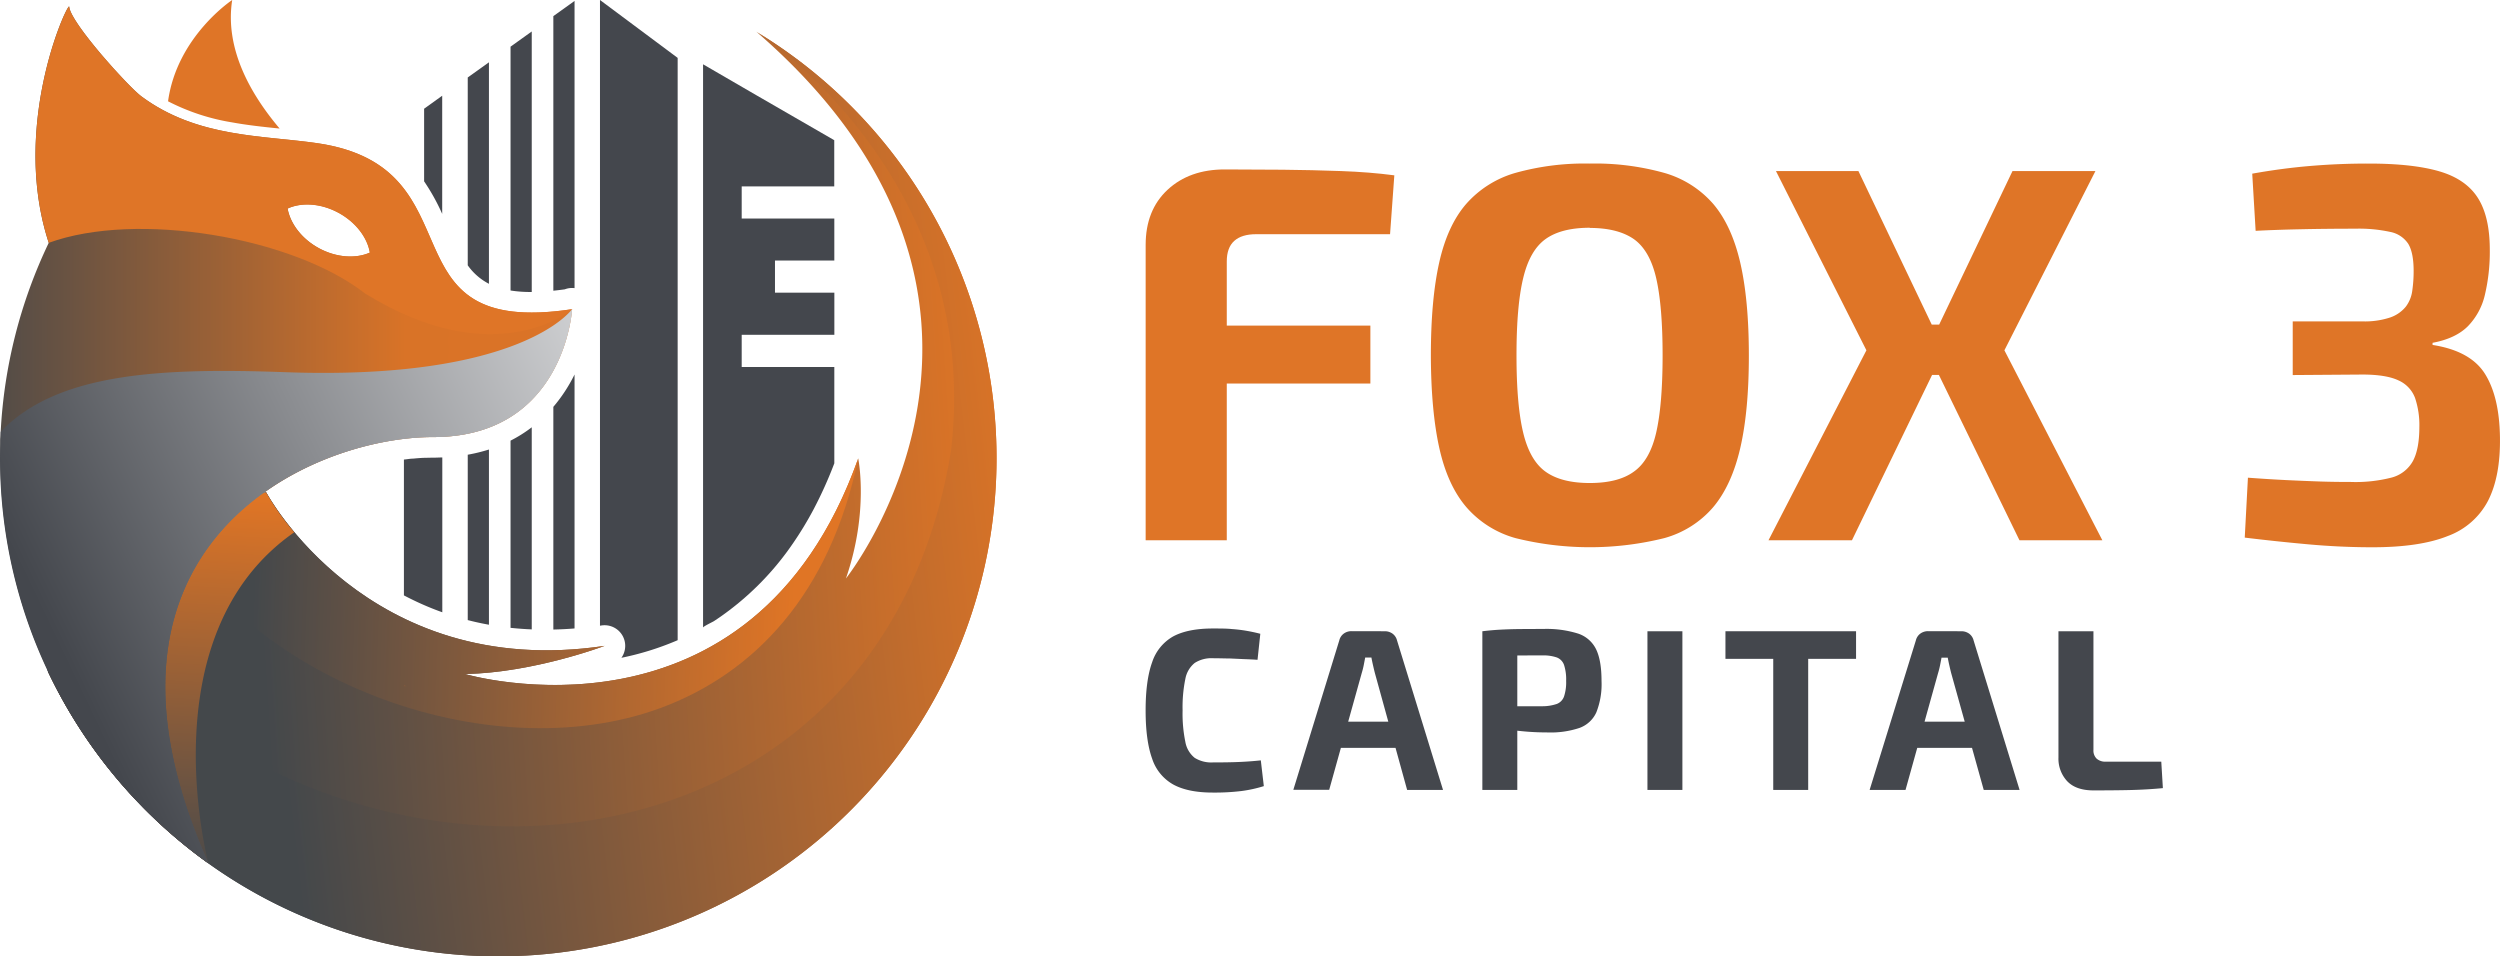
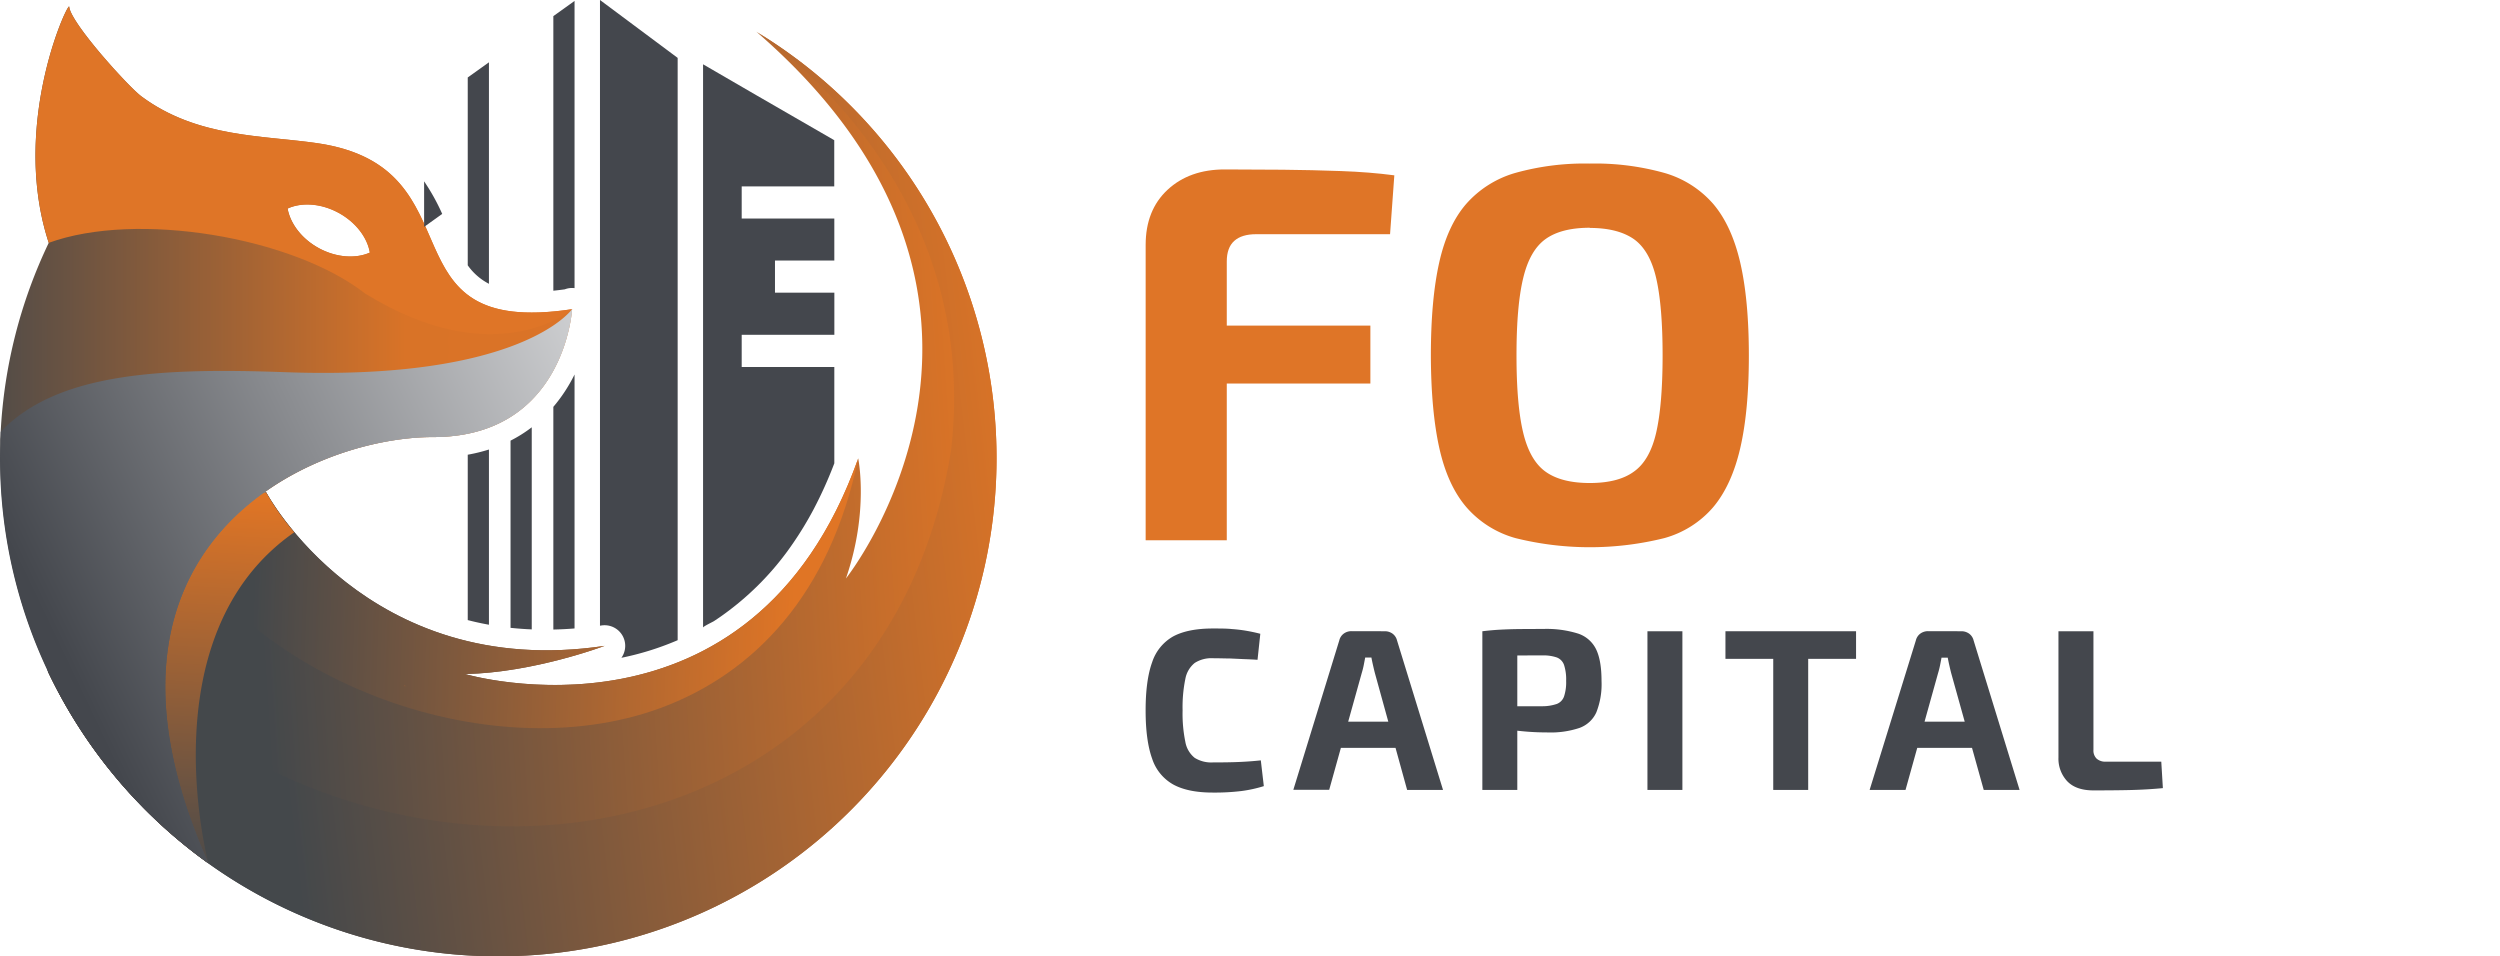
<svg xmlns="http://www.w3.org/2000/svg" xmlns:xlink="http://www.w3.org/1999/xlink" id="Layer_1" data-name="Layer 1" viewBox="0 0 690.98 264.3">
  <defs>
    <style>.cls-1,.cls-8{fill:#df7527;}.cls-2{fill:#44474d;}.cls-10,.cls-11,.cls-12,.cls-3,.cls-4,.cls-5,.cls-6,.cls-7,.cls-8,.cls-9{fill-rule:evenodd;}.cls-3{fill:url(#linear-gradient);}.cls-4{fill:url(#linear-gradient-2);}.cls-5{fill:url(#linear-gradient-3);}.cls-6{fill:url(#linear-gradient-4);}.cls-7{fill:url(#linear-gradient-5);}.cls-9{fill:url(#linear-gradient-6);}.cls-10{fill:url(#linear-gradient-7);}.cls-11{fill:url(#linear-gradient-8);}.cls-12{fill:url(#linear-gradient-9);}</style>
    <linearGradient id="linear-gradient" x1="274.4" y1="129.92" x2="70.12" y2="143.59" gradientUnits="userSpaceOnUse">
      <stop offset="0" stop-color="#e07525" />
      <stop offset="1" stop-color="#44484b" />
    </linearGradient>
    <linearGradient id="linear-gradient-2" x1="289.12" y1="123.34" x2="71.18" y2="149.08" xlink:href="#linear-gradient" />
    <linearGradient id="linear-gradient-3" x1="219.7" y1="165" x2="70.12" y2="159.37" xlink:href="#linear-gradient" />
    <linearGradient id="linear-gradient-4" x1="80.44" y1="238.62" x2="34.82" y2="238.62" xlink:href="#linear-gradient" />
    <linearGradient id="linear-gradient-5" x1="278.06" y1="120.21" x2="-13.08" y2="120.21" gradientUnits="userSpaceOnUse">
      <stop offset="0" stop-color="#e07525" />
      <stop offset="0.57" stop-color="#d97327" />
      <stop offset="1" stop-color="#44484b" />
    </linearGradient>
    <linearGradient id="linear-gradient-6" x1="48.96" y1="136.47" x2="42.93" y2="244.24" xlink:href="#linear-gradient" />
    <linearGradient id="linear-gradient-7" x1="18.05" y1="182.67" x2="174.99" y2="107.82" gradientUnits="userSpaceOnUse">
      <stop offset="0" stop-color="#44474d" />
      <stop offset="1" stop-color="#d2d3d5" />
    </linearGradient>
    <linearGradient id="linear-gradient-8" x1="278.06" y1="189.53" x2="-13.08" y2="189.53" xlink:href="#linear-gradient" />
    <linearGradient id="linear-gradient-9" x1="24.82" y1="196.86" x2="181.76" y2="122.01" xlink:href="#linear-gradient-7" />
  </defs>
  <title>Logo Horizontal Color 01</title>
  <path class="cls-1" d="M338.54,46.83q7.83,0,16,.08t16.12.37q7.92.28,14.72,1.18l-1.18,16.27h-37c-2.66,0-4.68.61-6.06,1.85s-2.07,3.13-2.07,5.69v77.05H316.65V67.69q0-9.61,6.06-15.24T338.54,46.83ZM319.16,90h59.6v16h-59.6Z" />
  <path class="cls-1" d="M439.4,45.21A71,71,0,0,1,460,47.79a28.18,28.18,0,0,1,13.53,8.58q5.1,6,7.47,16.27t2.37,25.66q0,15.24-2.37,25.51t-7.47,16.35A27.38,27.38,0,0,1,460,148.73a85.13,85.13,0,0,1-41.12,0,27.82,27.82,0,0,1-13.6-8.57q-5.19-6.07-7.47-16.35T395.48,98.3q0-15.37,2.29-25.66t7.47-16.27a28.63,28.63,0,0,1,13.6-8.58A71,71,0,0,1,439.4,45.21Zm0,17.74q-7.84,0-12.2,3.11T421,76.86q-1.86,7.68-1.85,21.44,0,13.61,1.85,21.3t6.21,10.79q4.37,3.11,12.2,3.11t12.13-3.11q4.44-3.1,6.21-10.79t1.78-21.3q0-13.76-1.78-21.44t-6.21-10.8Q447.09,63,439.4,63Z" />
-   <path class="cls-1" d="M513.65,47.28l23.66,49.54-25.44,52.5H488.8l27.06-52.5-25-49.54Zm32.24,42.44v13.9H522.67V89.72Zm33.27-42.44L554,96.82l27.07,52.5H558.16l-25.58-52.5,23.66-49.54Z" />
-   <path class="cls-1" d="M654.74,45.21q12.12,0,19.45,2.14t10.65,7.32q3.31,5.17,3.32,14.35a51.71,51.71,0,0,1-1.33,12.35,18.35,18.35,0,0,1-4.73,8.8q-3.4,3.4-9.76,4.58v.59q10.5,1.64,14.49,8t4.14,17.6q.15,10.65-3.25,17.38a20.46,20.46,0,0,1-11.17,9.83q-7.75,3.11-20.78,3.11-8.87,0-17.89-.82t-17.45-1.85l.88-16.56c4.05.3,7.62.52,10.73.67s6.06.27,8.87.37,5.74.14,8.8.14A40.09,40.09,0,0,0,661,132a9.48,9.48,0,0,0,5.92-4.59q1.77-3.33,1.77-9.39a23.54,23.54,0,0,0-1.18-8,8.59,8.59,0,0,0-4.59-4.88q-3.4-1.62-10-1.62l-19.23.14V88.83h19.23a22.39,22.39,0,0,0,7.76-1.1,9.56,9.56,0,0,0,4.29-3,9.26,9.26,0,0,0,1.77-4.44,37.54,37.54,0,0,0,.37-5.4q0-5-1.47-7.47a7.71,7.71,0,0,0-5-3.32,40.71,40.71,0,0,0-9.69-.89q-7.68,0-14.86.15t-12.65.44L622.5,48q8.28-1.49,16.27-2.15T654.74,45.21Z" />
  <path class="cls-2" d="M335.21,173.71c2.07,0,3.84,0,5.31.16a40.21,40.21,0,0,1,4,.48c1.23.21,2.5.48,3.82.82l-.77,7.19c-1.39-.09-2.68-.15-3.84-.19L340,182c-1.34,0-2.94-.07-4.8-.07a8.5,8.5,0,0,0-5,1.31,7.35,7.35,0,0,0-2.58,4.41,38.56,38.56,0,0,0-.76,8.71,38.57,38.57,0,0,0,.76,8.68,7.23,7.23,0,0,0,2.58,4.42,8.65,8.65,0,0,0,5,1.27q4.38,0,7.37-.13t5.91-.44l.83,7.12a36.61,36.61,0,0,1-6.23,1.36,61.77,61.77,0,0,1-7.88.42q-6.81,0-10.87-2.2a12.66,12.66,0,0,1-5.88-7.15q-1.81-5-1.81-13.35t1.81-13.34a12.72,12.72,0,0,1,5.88-7.16Q328.41,173.71,335.21,173.71Z" />
  <path class="cls-2" d="M382.76,174.47a3.6,3.6,0,0,1,2.13.67,3.32,3.32,0,0,1,1.24,1.88l12.71,41.31h-9.92L380,186c-.17-.67-.34-1.39-.51-2.13s-.32-1.45-.44-2.13h-1.72c-.13.68-.27,1.39-.41,2.13a21.36,21.36,0,0,1-.54,2.13l-9,32.29h-9.91L370.17,177a3.27,3.27,0,0,1,1.24-1.88,3.55,3.55,0,0,1,2.13-.67Zm6.74,25v7.24H366.74v-7.24Z" />
  <path class="cls-2" d="M426.49,173.84a29.17,29.17,0,0,1,9.66,1.27,8.51,8.51,0,0,1,5,4.35q1.5,3.09,1.5,8.74a21.2,21.2,0,0,1-1.43,8.68,8.13,8.13,0,0,1-4.68,4.32,25.09,25.09,0,0,1-8.77,1.24c-1.95,0-3.85-.07-5.72-.22s-3.6-.35-5.21-.6-3-.53-4.1-.83a17.41,17.41,0,0,1-2.38-.76l.19-4.83H426.3a12.41,12.41,0,0,0,4-.64,3.43,3.43,0,0,0,2-2.1,12.56,12.56,0,0,0,.57-4.26,13.06,13.06,0,0,0-.57-4.38,3.43,3.43,0,0,0-2-2.1,11.37,11.37,0,0,0-4-.57q-5.85,0-10,.06c-2.78,0-4.67.11-5.69.19l-.89-6.93c1.78-.21,3.44-.36,5-.44s3.24-.14,5.08-.16S423.86,173.84,426.49,173.84Zm-7.12.63v43.86h-9.66V174.47Z" />
  <path class="cls-2" d="M465,174.47v43.86h-9.66V174.47Z" />
  <path class="cls-2" d="M513,174.47v7.63H476.9v-7.63Zm-13.23,0v43.86h-9.66V174.47Z" />
  <path class="cls-2" d="M542.12,174.47a3.6,3.6,0,0,1,2.13.67,3.27,3.27,0,0,1,1.24,1.88l12.71,41.31h-9.91l-9-32.29c-.17-.67-.34-1.39-.51-2.13s-.31-1.45-.44-2.13h-1.72c-.13.68-.26,1.39-.41,2.13a21.36,21.36,0,0,1-.54,2.13l-9,32.29h-9.92L529.53,177a3.27,3.27,0,0,1,1.24-1.88,3.6,3.6,0,0,1,2.13-.67Zm6.74,25v7.24H526.1v-7.24Z" />
  <path class="cls-2" d="M578.61,174.47v32.8a3.12,3.12,0,0,0,.89,2.42,3.6,3.6,0,0,0,2.54.83h15.32l.44,7.31c-3,.29-6.15.47-9.44.54s-6.53.09-9.75.09-5.64-.85-7.25-2.54a9.12,9.12,0,0,1-2.42-6.55v-34.9Z" />
  <path id="SVGID" class="cls-3" d="M209,8.75A137.73,137.73,0,1,1,13.25,185.58c8.18-21,18.43-38.73,30.62-44.32l29.7-5.18s27.85,52.24,93.54,42.43c0,0-19.64,7.44-38.6,7.78,0,0,79.23,23.37,108.69-59.59,0,0,3.05,14.56-3.39,33.18,0,0,61.19-76.81-24.77-151.13Z" />
  <path id="SVGID-2" data-name="SVGID" class="cls-4" d="M209,8.75A137.73,137.73,0,1,1,13.25,185.58c2-5.24,4.2-10.27,6.49-15A128.76,128.76,0,0,1,29.58,180c74.45,77.69,213.93,63.71,233.27-55.43C271.75,48.6,209,8.75,209,8.75Z" />
  <path id="SVGID-3" data-name="SVGID" class="cls-5" d="M43.87,141.26l29.7-5.18s27.85,52.24,93.54,42.43c0,0-19.64,7.44-38.6,7.78,0,0,79.23,23.37,108.69-59.59-7.77,37.51-28.76,59.45-54.67,69-47.79,17.54-115.74-7.94-138.66-54.4Z" />
  <path class="cls-6" d="M57.63,238.62h0Z" />
  <path class="cls-7" d="M87.72,39.58C72.53,37.36,54.53,38.09,39.1,26.65,35.5,24,19.47,6.28,19.13,1.87,19,0,2.73,34.34,13.47,67.12A137.14,137.14,0,0,0,.19,119.34c0,.16,0,.33,0,.49,0,.44,0,.88-.06,1.32s0,1,0,1.53c0,.36,0,.73,0,1.09s0,.67,0,1c0,.6,0,1.2,0,1.81a137.22,137.22,0,0,0,13.1,58.7h0c.09.18.17.37.26.54.23.49.47,1,.7,1.46s.61,1.21.92,1.82.57,1.12.87,1.67.44.84.67,1.25l.23.43c.17.32.34.63.52.94s.42.77.64,1.15.29.51.44.76a2,2,0,0,0,.14.25l.38.64s0,0,0,0c.19.33.39.66.59,1,0,.09.09.17.14.26l.48.78a.05.05,0,0,0,0,0l.45.74.19.3.54.86.09.14.45.71c.34.51.67,1,1,1.53,0,.06.06.1.09.15l.47.69.62.92,0,.06h0a1.92,1.92,0,0,1,.13.17l.86,1.23a2.75,2.75,0,0,0,.19.28l.16.21c.12.19.25.37.38.55.23.33.47.65.71,1l.16.23c.1.13.19.26.29.38.21.3.43.59.64.87s.25.34.38.5l.19.24c.09.14.2.27.3.4l.65.84c.11.14.21.28.33.41a.07.07,0,0,0,0,.05,3.4,3.4,0,0,0,.23.3c.27.34.54.69.82,1l.21.26c.09.12.19.23.29.35a1.92,1.92,0,0,0,.18.22l.54.66c.07.08.13.16.21.24s0,0,.06.08a3.47,3.47,0,0,0,.25.29,2.43,2.43,0,0,0,.2.25,1.07,1.07,0,0,0,.14.16L33,216l.12.14.32.37.11.13.07.08.63.73,0,0,.1.11.42.47.09.11.08.08c.17.2.34.39.52.58s.49.54.74.81l.19.21c0,.07.11.12.16.18l.34.36.17.18c.2.22.41.45.63.67l.11.12c.25.27.5.53.77.8s.39.42.59.62l.11.1a.1.1,0,0,0,0,.05l.08.08c1,1,1.92,1.92,2.9,2.86l.2.2.33.31c.15.16.31.31.48.46l.46.43.32.3.18.17.55.5.38.35.25.22.29.27s0,0,.08.06l.38.35.4.35.1.09.39.33.24.22.18.16.29.24.16.14.28.24.42.36c.11.09.22.18.32.28l.27.21a.53.53,0,0,0,.12.1l.72.6.86.71.09.07.16.13c.14.12.28.24.43.35l.46.37.37.29.13.1.14.11.26.2.49.39.36.27.23.19h0l.09.08.18.14.35.25,1.11.84a.65.65,0,0,0,.15.1h0l1.62,1.18h0c-7.43-16.65-11-31.21-11.79-43.89C45,179.53,48.18,167.06,53.9,157a64.94,64.94,0,0,1,19-20.76C88,125.38,106.35,120.8,119.7,120.8c36.38,0,38.43-35.36,38.43-35.36C104.55,93.57,133.42,46.27,87.72,39.58Zm5.77,19.16c4.87,2.61,8.06,6.88,8.75,11.05-3.86,1.74-9.17,1.45-14-1.15s-8-6.88-8.73-11C83.31,55.85,88.63,56.14,93.49,58.74Z" />
  <path class="cls-8" d="M87.72,39.58C72.53,37.36,54.53,38.09,39.1,26.65,35.5,24,19.47,6.28,19.13,1.87,19,0,2.73,34.34,13.47,67.12c24.26-8.86,67.35-1.66,87.44,14,35.92,22.16,56.67,4.8,57.2,4.35h0C104.55,93.57,133.42,46.27,87.72,39.58Zm.47,29.06c-4.86-2.61-8-6.88-8.73-11,3.85-1.74,9.17-1.45,14,1.15s8.06,6.88,8.75,11.05C98.38,71.53,93.07,71.24,88.19,68.64Z" />
-   <path id="SVGID-4" data-name="SVGID" class="cls-8" d="M77.29,35.53C69.23,26,62.08,13.44,64.18,0c0,0-15.27,10.07-17.73,28A59.12,59.12,0,0,0,64,33.8c4.41.81,8.84,1.28,13.28,1.73Z" />
  <path class="cls-9" d="M57.62,238.62a138.32,138.32,0,0,1-44.37-53c8.18-21,18.43-38.73,30.62-44.32l29.7-5.18a72.27,72.27,0,0,0,7.76,11c-40.63,28.27-23.74,91.41-23.71,91.55Z" />
  <path id="SVGID-5" data-name="SVGID" class="cls-10" d="M57.63,238.62A137.52,137.52,0,0,1,0,126.58c0-2.42.07-4.83.19-7.23C15.72,103,44.52,101.62,78.8,102.87c65.63,2.38,79.32-17.43,79.32-17.43s-2,35.36-38.42,35.36c-34.17,0-101.3,30-62.07,117.82Z" />
  <path class="cls-11" d="M111.64,189.41v.24h.74Z" />
  <path id="SVGID-6" data-name="SVGID" class="cls-12" d="M57.63,238.62A138.34,138.34,0,0,1,13.1,185.28c1.29-67.9,89.51-72.55,89.51-72.55,47.26-1.36,55.51-27.29,55.51-27.29s-2,35.36-38.42,35.36c-34.17,0-101.3,30-62.07,117.82Z" />
  <path class="cls-2" d="M129.28,171.39q2.9.75,5.86,1.28V124.24a46.07,46.07,0,0,1-5.86,1.44Z" />
  <path class="cls-2" d="M129.28,73.33a16.33,16.33,0,0,0,5.86,5.11V17.22l-5.86,4.19Z" />
-   <path class="cls-2" d="M117.9,126.53c-1.22,0-2.46.11-3.72.23-.63,0-1.27.11-1.91.19l-.63.07v37.54c.77.41,1.55.8,2.33,1.18a78.88,78.88,0,0,0,8.28,3.49V126.44c-.83,0-1.69.06-2.55.06C119.1,126.5,118.51,126.51,117.9,126.53Z" />
  <path class="cls-2" d="M141.11,173.53c1.93.2,3.89.35,5.86.43V118.1a37.23,37.23,0,0,1-5.86,3.69Z" />
-   <path class="cls-2" d="M117.22,50.12a57.07,57.07,0,0,1,5,9V26.46l-5,3.59Z" />
+   <path class="cls-2" d="M117.22,50.12a57.07,57.07,0,0,1,5,9l-5,3.59Z" />
  <path class="cls-2" d="M165.83,172.94l.44-.07a5.7,5.7,0,0,1,5.48,8.94,79.18,79.18,0,0,0,15.16-4.7l.39-.17V16L165.83,0Z" />
  <path class="cls-2" d="M152.94,112.45V174q2.9-.06,5.86-.3V103.51c-.4.81-.83,1.63-1.3,2.44A42.89,42.89,0,0,1,152.94,112.45Z" />
-   <path class="cls-2" d="M141.11,80.29a34.67,34.67,0,0,0,5.86.41v-72l-5.86,4.2Z" />
  <path class="cls-2" d="M152.94,80.35c1-.1,2.06-.23,3.16-.38a5.58,5.58,0,0,1,2.7-.33V.26l-5.86,4.2Z" />
  <path class="cls-2" d="M205,51.51V60.4h25.6V72H214.2v8.9h16.41V92.54H205v8.89h25.6v26.62a113.9,113.9,0,0,1-5.69,12.65A96,96,0,0,1,218.6,151a78.55,78.55,0,0,1-11.21,12.81,77.57,77.57,0,0,1-6.57,5.43c-1.14.85-2.3,1.66-3.5,2.44-.33.22-3,1.47-3,1.78V17.77L209,26.29l21.58,12.46V51.51Z" />
</svg>